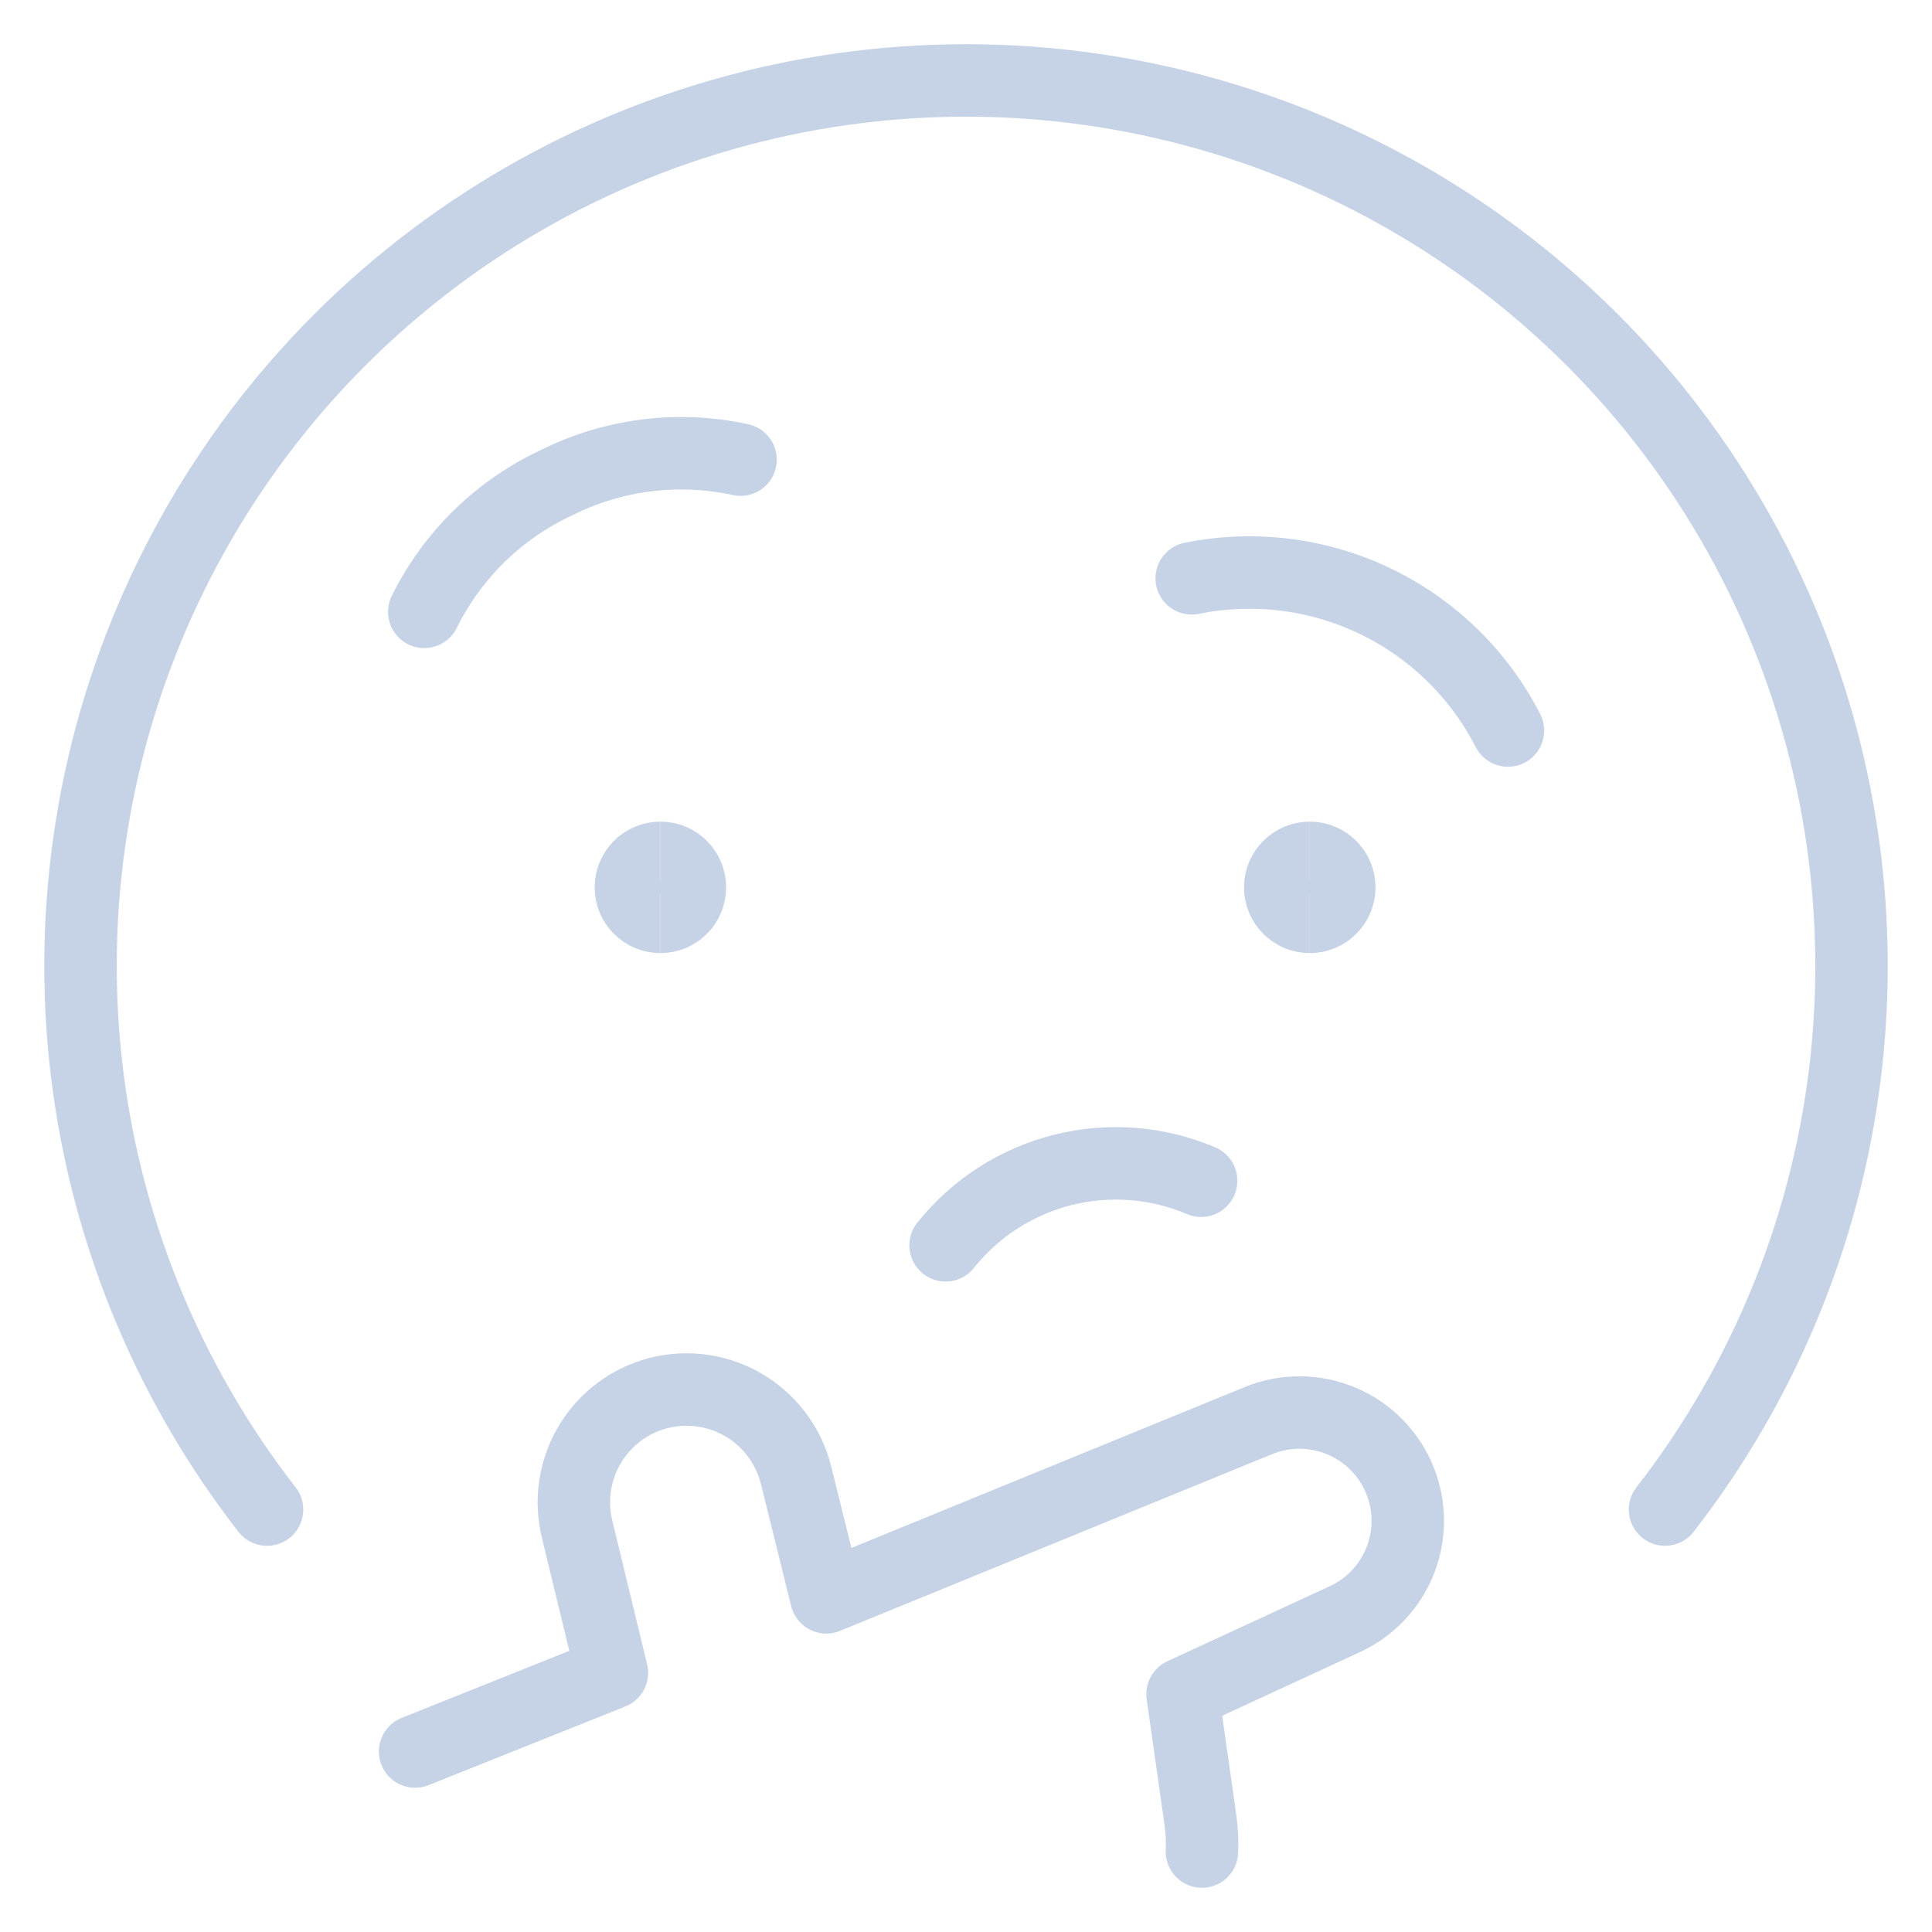
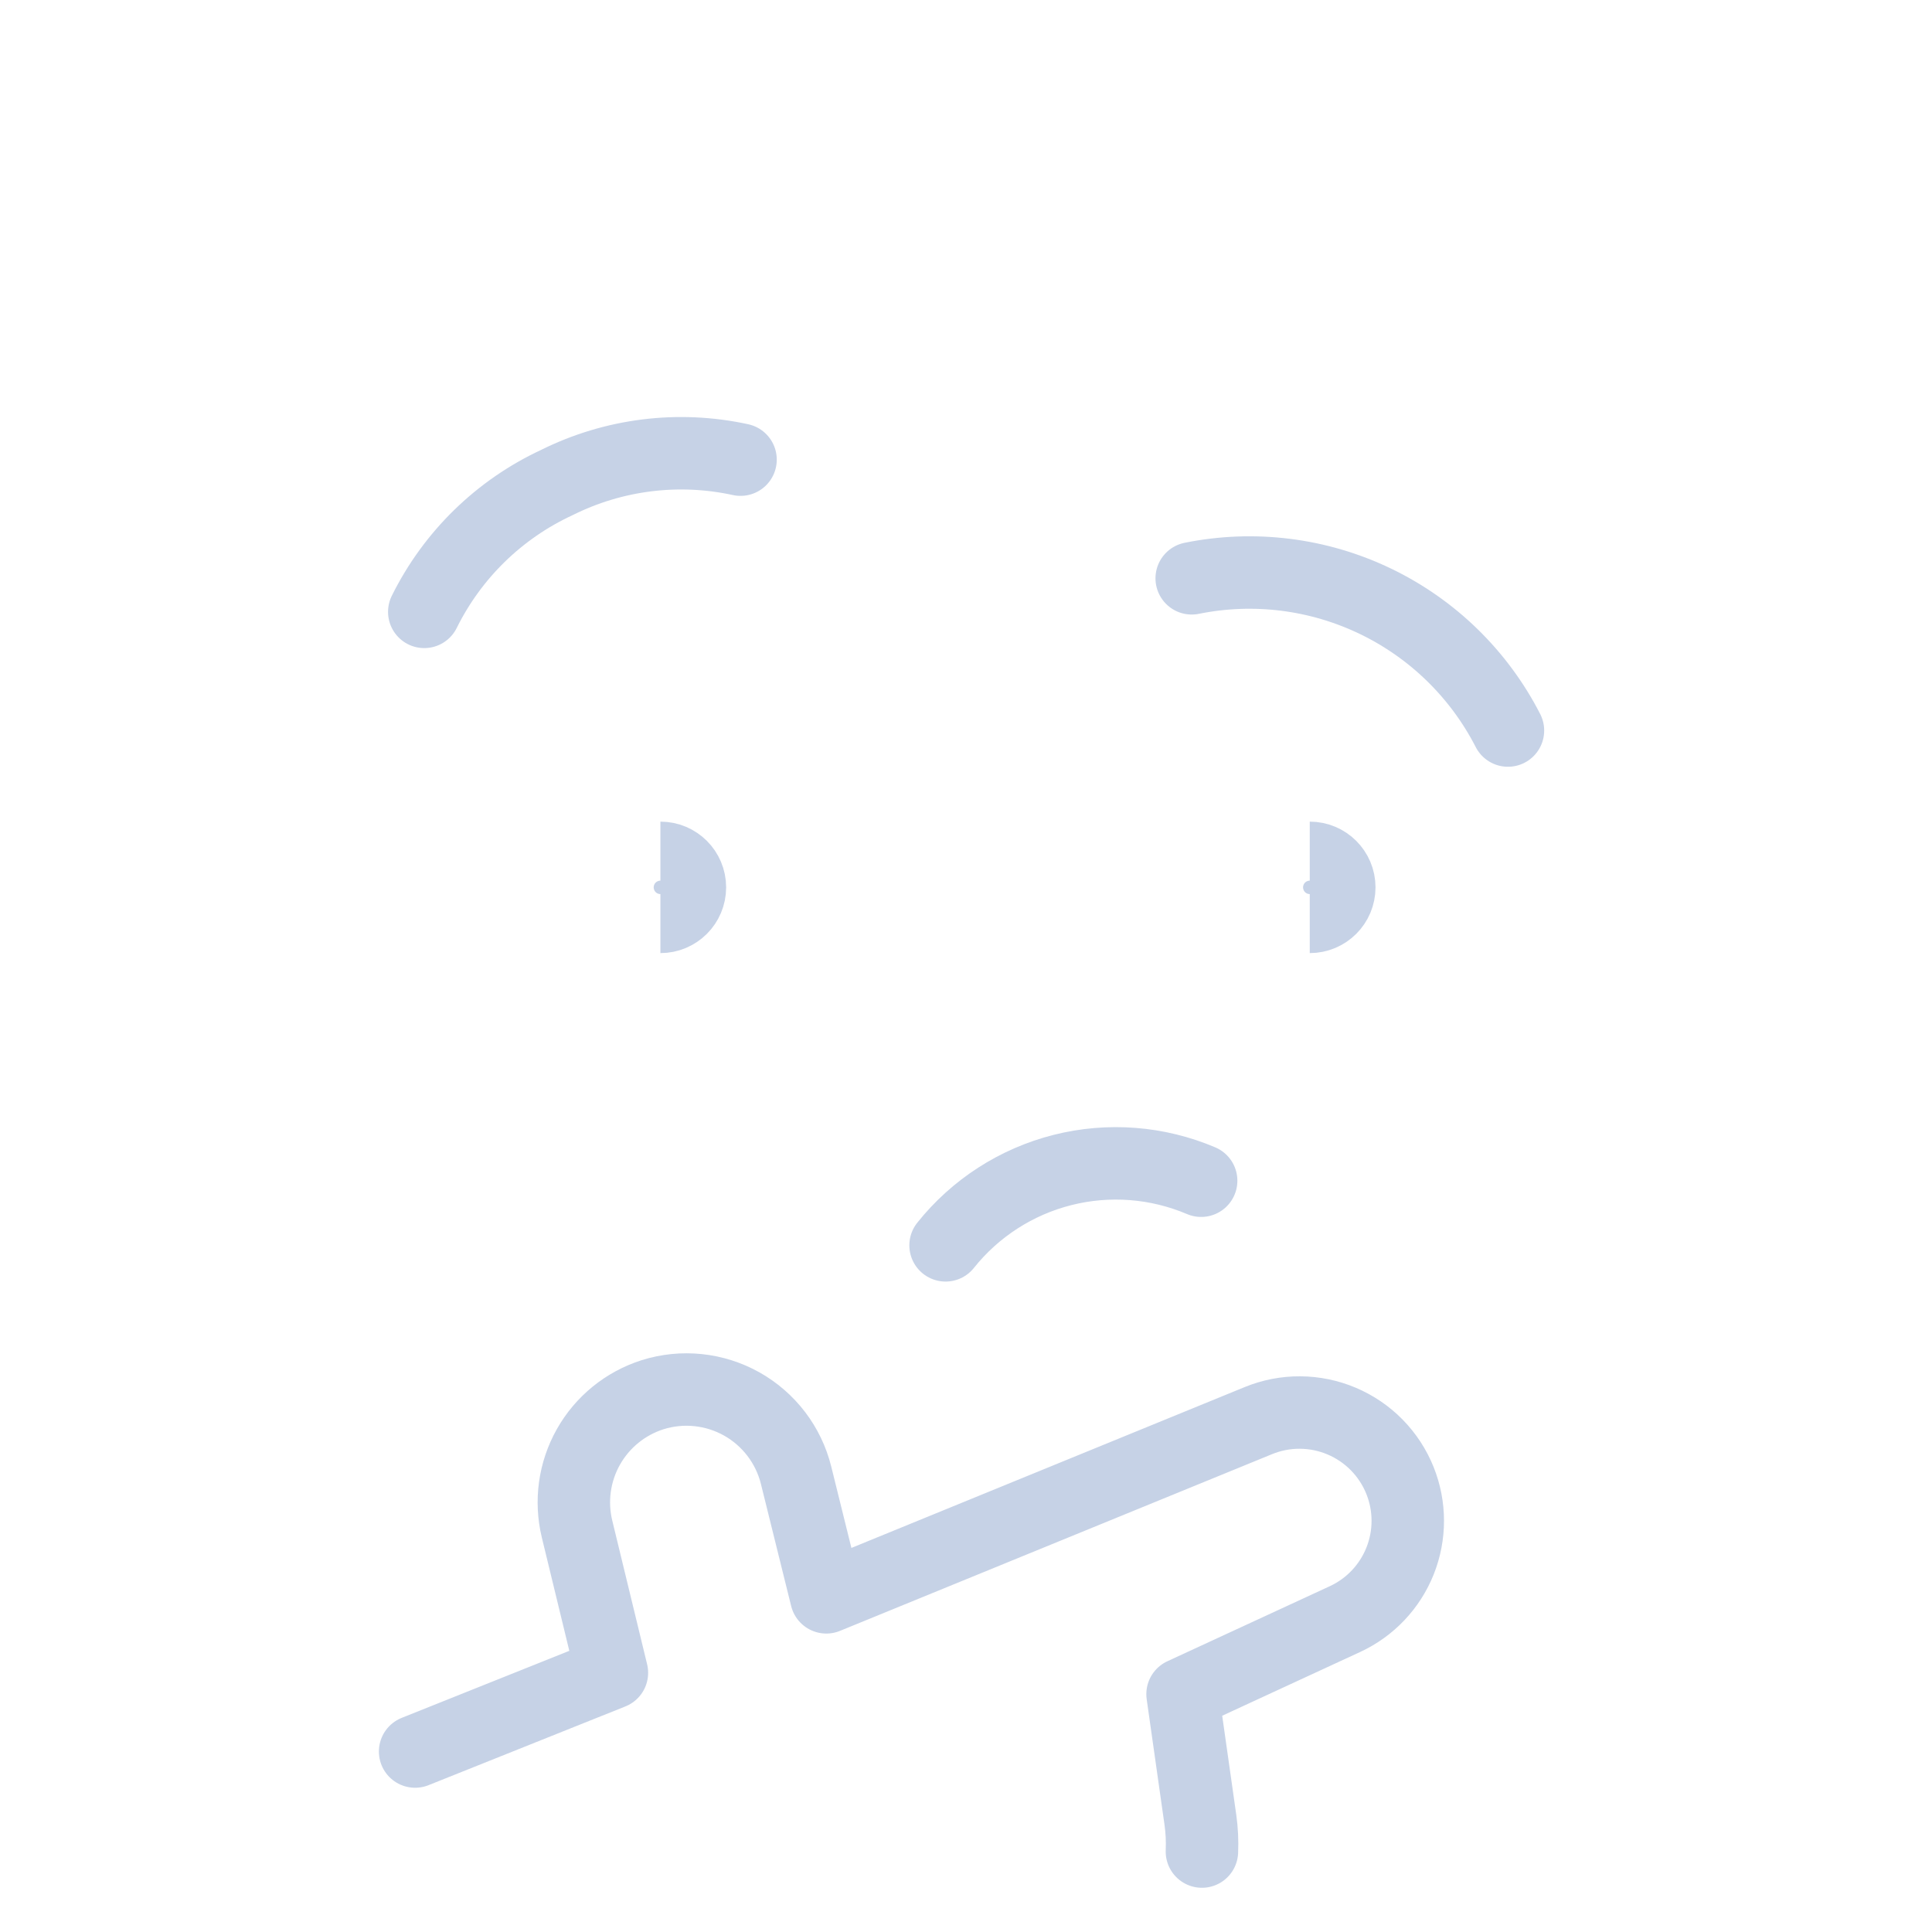
<svg xmlns="http://www.w3.org/2000/svg" width="80" height="80" viewBox="0 0 80 80" fill="none">
-   <path d="M11.057 62.508C6.843 57.089 4.235 50.597 3.529 43.77C2.822 36.942 4.047 30.053 7.063 23.887C10.079 17.721 14.765 12.526 20.588 8.892C26.411 5.258 33.137 3.331 40.001 3.331C46.865 3.331 53.591 5.258 59.414 8.892C65.237 12.526 69.923 17.721 72.939 23.887C75.954 30.053 77.179 36.942 76.473 43.77C75.767 50.597 73.158 57.089 68.945 62.508" stroke="#C6D2E6" stroke-width="3" stroke-linecap="round" stroke-linejoin="round" />
-   <path d="M27.345 37.966C26.67 37.966 26.123 37.419 26.123 36.743C26.123 36.069 26.67 35.522 27.345 35.522" stroke="#C6D2E6" stroke-width="3" />
  <path d="M27.346 37.966C28.021 37.966 28.568 37.419 28.568 36.743C28.568 36.069 28.021 35.522 27.346 35.522" stroke="#C6D2E6" stroke-width="3" />
-   <path d="M54.234 37.966C53.559 37.966 53.012 37.419 53.012 36.743C53.012 36.069 53.559 35.522 54.234 35.522" stroke="#C6D2E6" stroke-width="3" />
  <path d="M54.234 37.966C54.909 37.966 55.457 37.419 55.457 36.743C55.457 36.069 54.909 35.522 54.234 35.522" stroke="#C6D2E6" stroke-width="3" />
  <path d="M30.664 19.033C28.094 18.473 25.411 18.808 23.057 19.981C20.671 21.089 18.735 22.978 17.568 25.336" stroke="#C6D2E6" stroke-width="3" stroke-linecap="round" stroke-linejoin="round" />
  <path d="M49.737 48.891C47.923 48.12 45.906 47.964 43.995 48.447C42.084 48.93 40.384 50.026 39.154 51.567" stroke="#C6D2E6" stroke-width="3" stroke-linecap="round" stroke-linejoin="round" />
  <path d="M49.346 23.947C51.917 23.426 54.589 23.759 56.953 24.897C59.317 26.035 61.245 27.915 62.441 30.25" stroke="#C6D2E6" stroke-width="3" stroke-linecap="round" stroke-linejoin="round" />
  <path d="M17.189 72.527L25.338 69.267L23.894 63.313C23.615 62.162 23.782 60.948 24.363 59.916C24.944 58.884 25.894 58.111 27.023 57.752C27.631 57.561 28.273 57.496 28.908 57.562C29.543 57.628 30.157 57.823 30.714 58.135C31.271 58.448 31.757 58.871 32.144 59.378C32.531 59.886 32.81 60.467 32.964 61.087L34.216 66.142L52.106 58.825C52.654 58.6 53.241 58.486 53.833 58.49C54.425 58.493 55.011 58.614 55.556 58.845C56.102 59.076 56.596 59.412 57.011 59.835C57.425 60.258 57.752 60.758 57.972 61.308C58.399 62.375 58.4 63.564 57.976 64.631C57.551 65.699 56.734 66.562 55.691 67.044L48.967 70.151L49.707 75.365C49.767 75.797 49.788 76.234 49.769 76.669" stroke="#C6D2E6" stroke-width="3" stroke-linecap="round" stroke-linejoin="round" />
</svg>